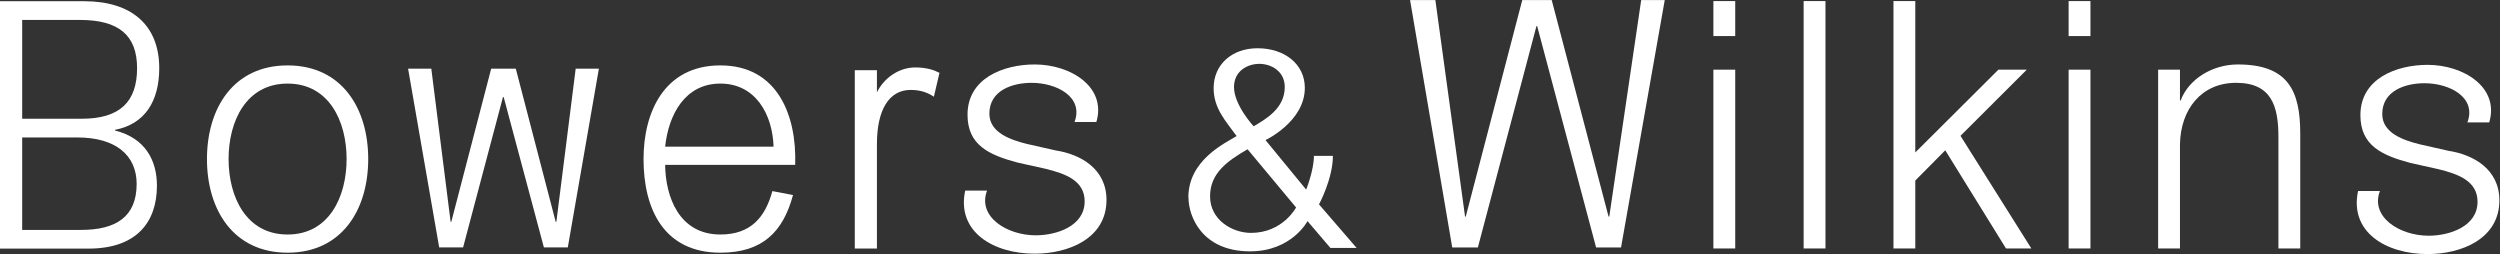
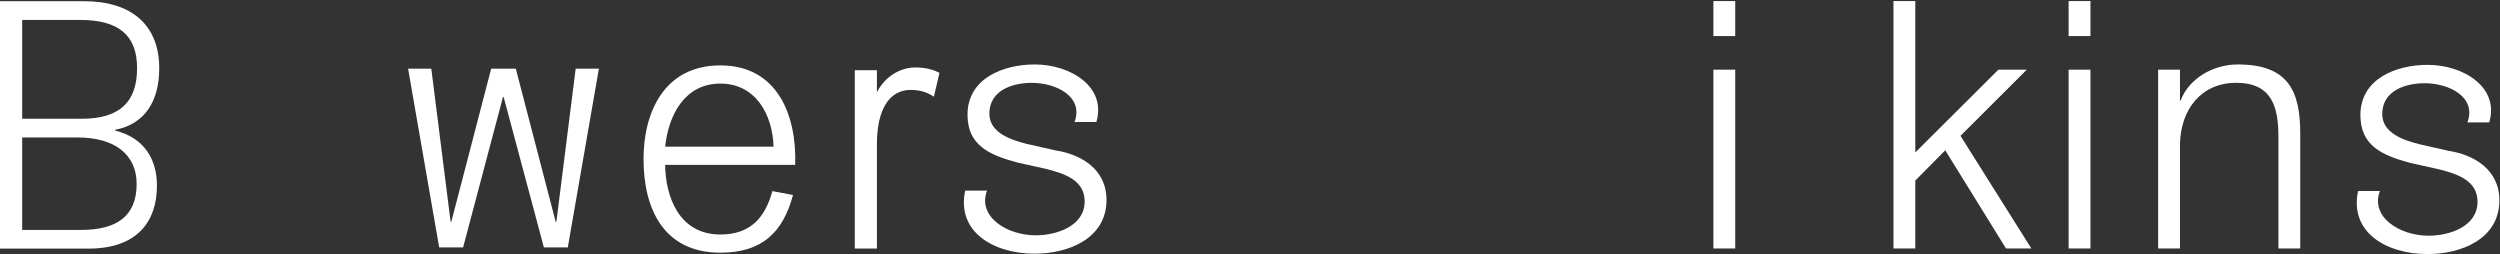
<svg xmlns="http://www.w3.org/2000/svg" viewBox="0 0 831.52 84.507" height="84.507" width="831.52" xml:space="preserve" id="svg2" version="1.1">
  <rect x="0" y="0" width="831.52" height="84.507" fill="#333333" stroke="none" />
  <defs id="defs6" />
  <g transform="matrix(1.333,0,0,-1.333,0,84.507)" id="g10">
    <g transform="scale(0.1)" id="g12">
      <path id="path14" style="fill:#ffffff;fill-opacity:1;fill-rule:nonzero;stroke:none" d="m 1018.25,462.695 h 57.92 l 48.2,-382.097 h 1.74 l 99.51,382.097 h 61.37 l 99.52,-382.097 h 1.74 l 48.2,382.097 h 57.91 L 1416.77,16.633 h -59.66 L 1256.73,391.809 h -1.72 L 1155.5,16.633 h -59.65 l -77.6,446.062" />
-       <path id="path16" style="fill:#ffffff;fill-opacity:1;fill-rule:nonzero;stroke:none" d="m 3518.37,633.781 h 63.11 l 74.11,-540.324 h 1.71 l 141.02,540.324 h 73.49 L 4013.68,93.457 h 1.73 l 79.68,540.324 h 58.76 L 4044.8,16.523 h -62.25 L 3835.49,568.922 h -1.73 L 3687.56,16.523 h -63.97 L 3518.37,633.781" />
      <path id="path18" style="fill:#ffffff;fill-opacity:1;fill-rule:nonzero;stroke:none" d="m 0,13.645 h 220.902 c 119.297,0 170.68,65.457 170.68,157.109 0,63.633 -29.703,118.816 -104.496,137.508 v 1.75 c 76.074,14.676 110.25,73.476 110.25,153.867 0,108.059 -70.008,167.016 -186.715,167.016 H 0 Z M 55.328,584.219 H 199.387 c 95.965,0 142.644,-37.348 142.644,-120.34 0,-82.988 -41.98,-126.215 -137.945,-126.215 H 55.328 Z m 0,-293.242 H 193.242 c 95.098,0 147.719,-44.168 147.719,-115.907 0,-82.129 -51.766,-114.757 -138.219,-114.757 H 55.328 V 290.977" />
      <path id="path20" style="fill:#ffffff;fill-opacity:1;fill-rule:nonzero;stroke:none" d="m 4275.22,460.16 h 54.48 V 14.074 h -54.48 V 460.16" />
      <path id="path22" style="fill:#ffffff;fill-opacity:1;fill-rule:nonzero;stroke:none" d="m 5161.59,460.16 h 54.47 V 14.074 h -54.47 V 460.16" />
      <path id="path24" style="fill:#ffffff;fill-opacity:1;fill-rule:nonzero;stroke:none" d="m 5384.95,460.16 h 54.47 v -76.937 h 1.73 c 19.88,53.597 79.52,89.914 142.65,89.914 125.35,0 155.73,-65.703 155.73,-172.043 V 14.074 h -54.46 V 292.441 c 0,76.946 -17.41,134.864 -105.6,134.864 -86.44,0 -138.32,-65.684 -140.05,-153.008 V 14.074 h -54.47 V 460.16" />
      <path id="path26" style="fill:#ffffff;fill-opacity:1;fill-rule:nonzero;stroke:none" d="m 6156.64,328.594 c 23.41,62.629 -44.76,97.711 -107.01,97.711 -48.44,0 -105.5,-19.028 -105.5,-76.969 0,-48.418 55.35,-65.703 92.54,-75.215 l 72.61,-16.433 c 62.27,-9.512 127.13,-45.833 127.13,-123.672 C 6236.41,37.188 6140.43,0 6057.4,0 5953.64,0 5861.82,54.871 5883.84,157.383 h 54.46 c -24.42,-64.785 49.06,-111.563 121.71,-111.563 51.03,0 121.91,22.492 121.91,84.754 0,51.875 -48.41,69.184 -97.71,81.281 l -70.04,15.567 c -70.9,19.023 -124.52,43.242 -124.52,119.336 0,90.793 89.07,125.383 167.75,125.383 89.08,0 179.67,-55.743 153.71,-143.547 h -54.47" />
      <path id="path28" style="fill:#ffffff;fill-opacity:1;fill-rule:nonzero;stroke:none" d="m 2681.15,329.563 c 23.41,62.644 -44.75,97.722 -107,97.722 -48.43,0 -105.51,-19.023 -105.51,-76.972 0,-48.407 55.36,-65.704 92.54,-75.215 l 72.61,-16.426 c 62.28,-9.52 127.12,-45.84 127.12,-123.672 0,-96.824 -95.97,-134.023 -179,-134.023 -103.74,0 -195.58,54.883 -173.55,157.382 h 54.47 c -24.43,-64.773 49.04,-111.55 121.7,-111.55 51,0 121.91,22.477 121.91,84.746 0,51.883 -48.42,69.179 -97.7,81.277 l -70.06,15.559 c -70.89,19.043 -124.53,43.25 -124.53,119.336 0,90.804 89.08,125.39 167.76,125.39 89.09,0 179.67,-55.738 153.73,-143.554 h -54.49" />
-       <path id="path30" style="fill:#ffffff;fill-opacity:1;fill-rule:nonzero;stroke:none" d="m 717.582,470.766 c -135.219,0 -201.172,-106.977 -201.172,-233.649 0,-126.668 65.953,-233.648 201.172,-233.648 135.227,0 201.184,106.98 201.184,233.648 0,126.672 -65.957,233.649 -201.184,233.649 z m 0,-45.36 c 103.555,0 147.254,-94.144 147.254,-188.289 0,-94.148 -43.699,-188.297 -147.254,-188.297 -103.555,0 -147.238,94.149 -147.238,188.297 0,94.145 43.683,188.289 147.238,188.289" />
      <path id="path32" style="fill:#ffffff;fill-opacity:1;fill-rule:nonzero;stroke:none" d="m 4724.56,631.332 h 54.45 V 253.605 l 207.41,206.555 h 70.84 L 4891.79,295.051 5068.53,14.074 h -63.24 L 4853.77,258.914 4779.01,183.516 V 14.074 h -54.45 V 631.332" />
      <path id="path34" style="fill:#ffffff;fill-opacity:1;fill-rule:nonzero;stroke:none" d="m 2330.2,392.629 c -15.47,10.164 -32.4,16.941 -58.18,16.941 -53.74,0 -83.93,-50.007 -83.93,-134.754 V 13.762 h -55.23 V 458.73 h 55.23 v -55.097 c 17.67,35.605 54.49,62.027 95.71,62.027 28.72,0 47.13,-6.633 60.39,-13.41 l -13.99,-59.621" />
-       <path id="path36" style="fill:#ffffff;fill-opacity:1;fill-rule:nonzero;stroke:none" d="M 4500.41,14.055 V 631.273 h 54.48 V 14.055 h -54.48" />
-       <path id="path38" style="fill:#ffffff;fill-opacity:1;fill-rule:nonzero;stroke:none" d="m 3121.35,52.863 c -46.1,0 -102.02,31.98 -102.02,91.239 0,57.851 43.15,88.183 93.57,117.414 0.24,-0.266 0.53,-0.625 0.53,-0.625 l 120.55,-144.59 c 0,0 -33.03,-63.438 -112.63,-63.438 z m 84.37,363.801 c 0,-53.617 -47.76,-79.953 -77.6,-97.875 0,0 -49.06,52.871 -49.06,97.992 0,39.762 33.34,57.871 63.33,57.871 28.42,0 63.33,-17.566 63.33,-57.988 z m -120.23,-122.074 0.09,-0.117 c -28.78,-17.813 -120.4,-59.688 -120.4,-153.184 h 0.39 c 0,-0.262 -0.03,-0.5 -0.03,-0.762 0,-45.769 33.14,-133.73 153.67,-133.73 104,0 143.29,75.43 143.29,75.43 l 57.11,-66.875 H 3385 c -16.01,18.535 -93.84,108.691 -93.84,108.691 0,0 34.65,63.84 34.65,121.008 h -47.34 c 0,-36.352 -19.36,-84.113 -19.36,-84.113 l -101.5,123.515 c 0,0 98.18,45.977 98.18,130.297 0,59.387 -50.72,98.824 -118.06,98.824 -64.01,0 -109.51,-40.82 -109.51,-99.535 0,-50.348 30.16,-82.113 57.27,-119.449" />
      <path id="path40" style="fill:#ffffff;fill-opacity:1;fill-rule:nonzero;stroke:none" d="m 1797.49,425.406 c 87.3,0 130.14,-76.176 132.71,-157.476 h -270.54 c 8.55,80.461 49.68,157.476 137.83,157.476 z m 129.7,-268.265 c -17.57,-64.2 -52.84,-108.321 -129.7,-108.321 -103.55,0 -136.98,95.02 -137.83,173.75 h 324.47 c 4.25,124.11 -44.56,248.196 -186.64,248.196 -140.36,0 -191.75,-117.231 -191.75,-233.649 0,-125.808 51.39,-233.648 191.75,-233.648 105.75,0 156.59,52.652 181.21,143.828 l -51.51,9.844" />
      <path id="path42" style="fill:#ffffff;fill-opacity:1;fill-rule:nonzero;stroke:none" d="m 4275.23,631.266 h 54.47 v -87.297 h -54.47 v 87.297" />
      <path id="path44" style="fill:#ffffff;fill-opacity:1;fill-rule:nonzero;stroke:none" d="m 5161.59,631.266 h 54.47 v -87.297 h -54.47 v 87.297" />
    </g>
  </g>
</svg>